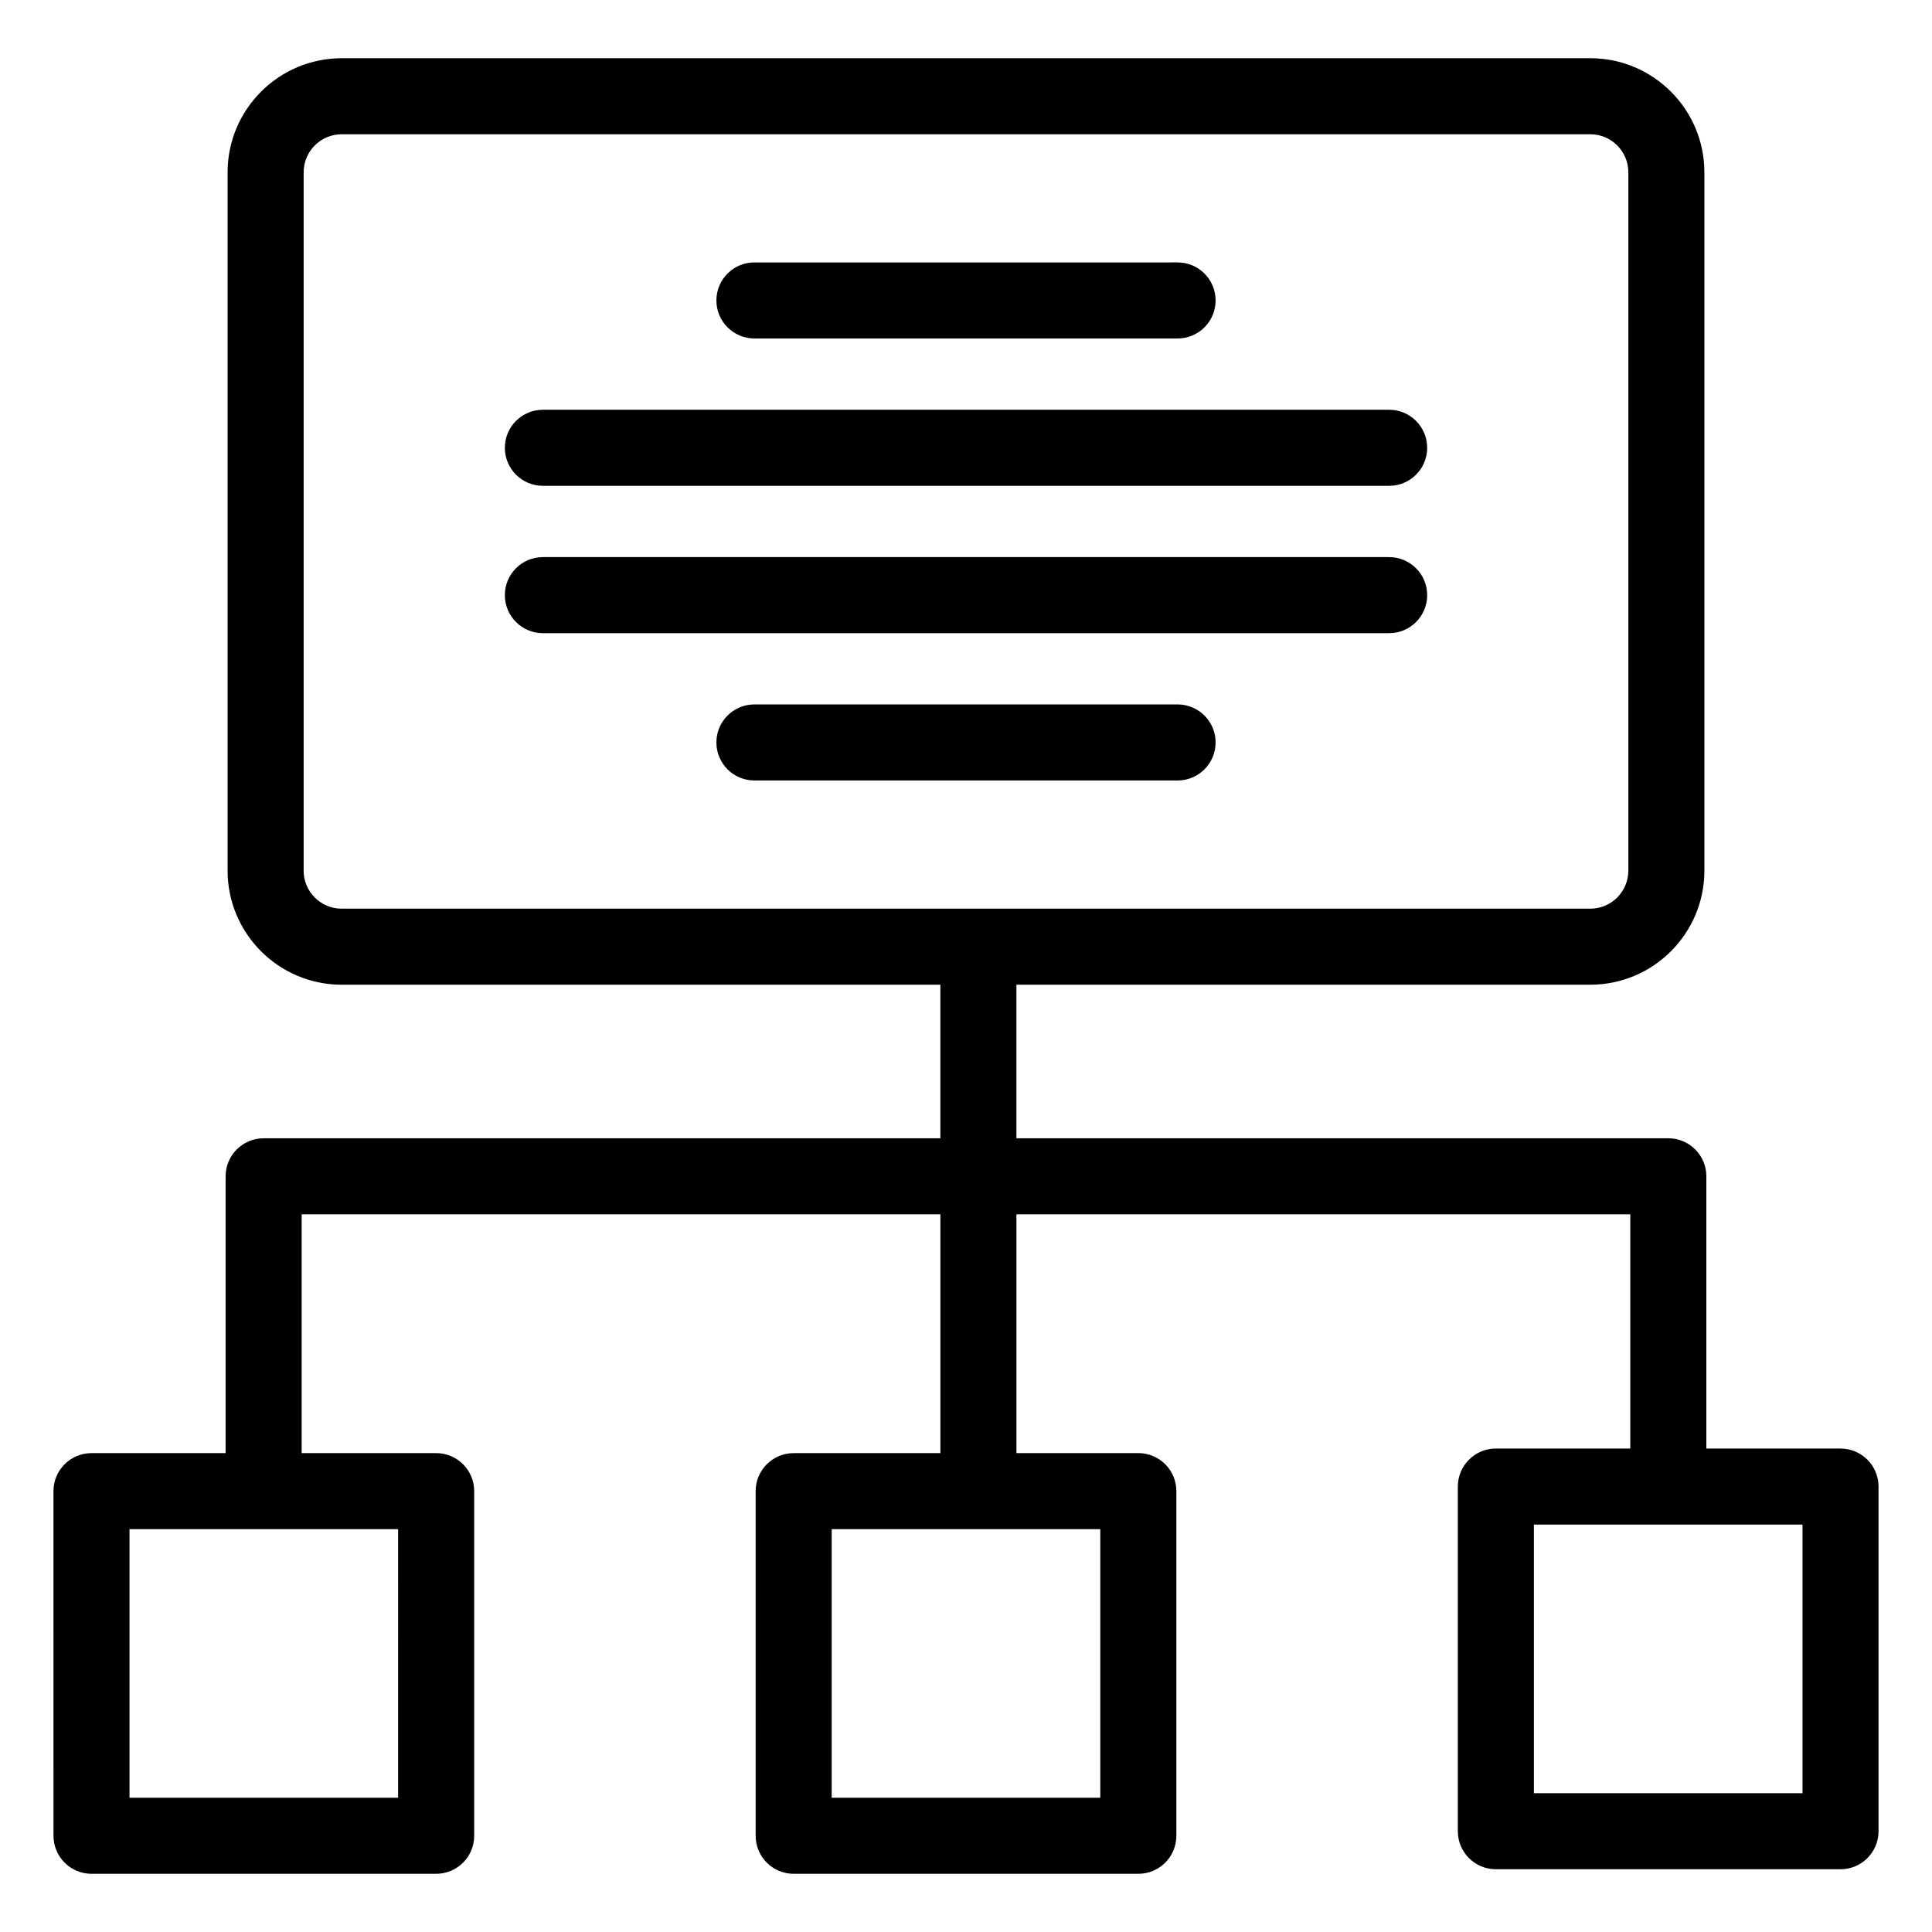
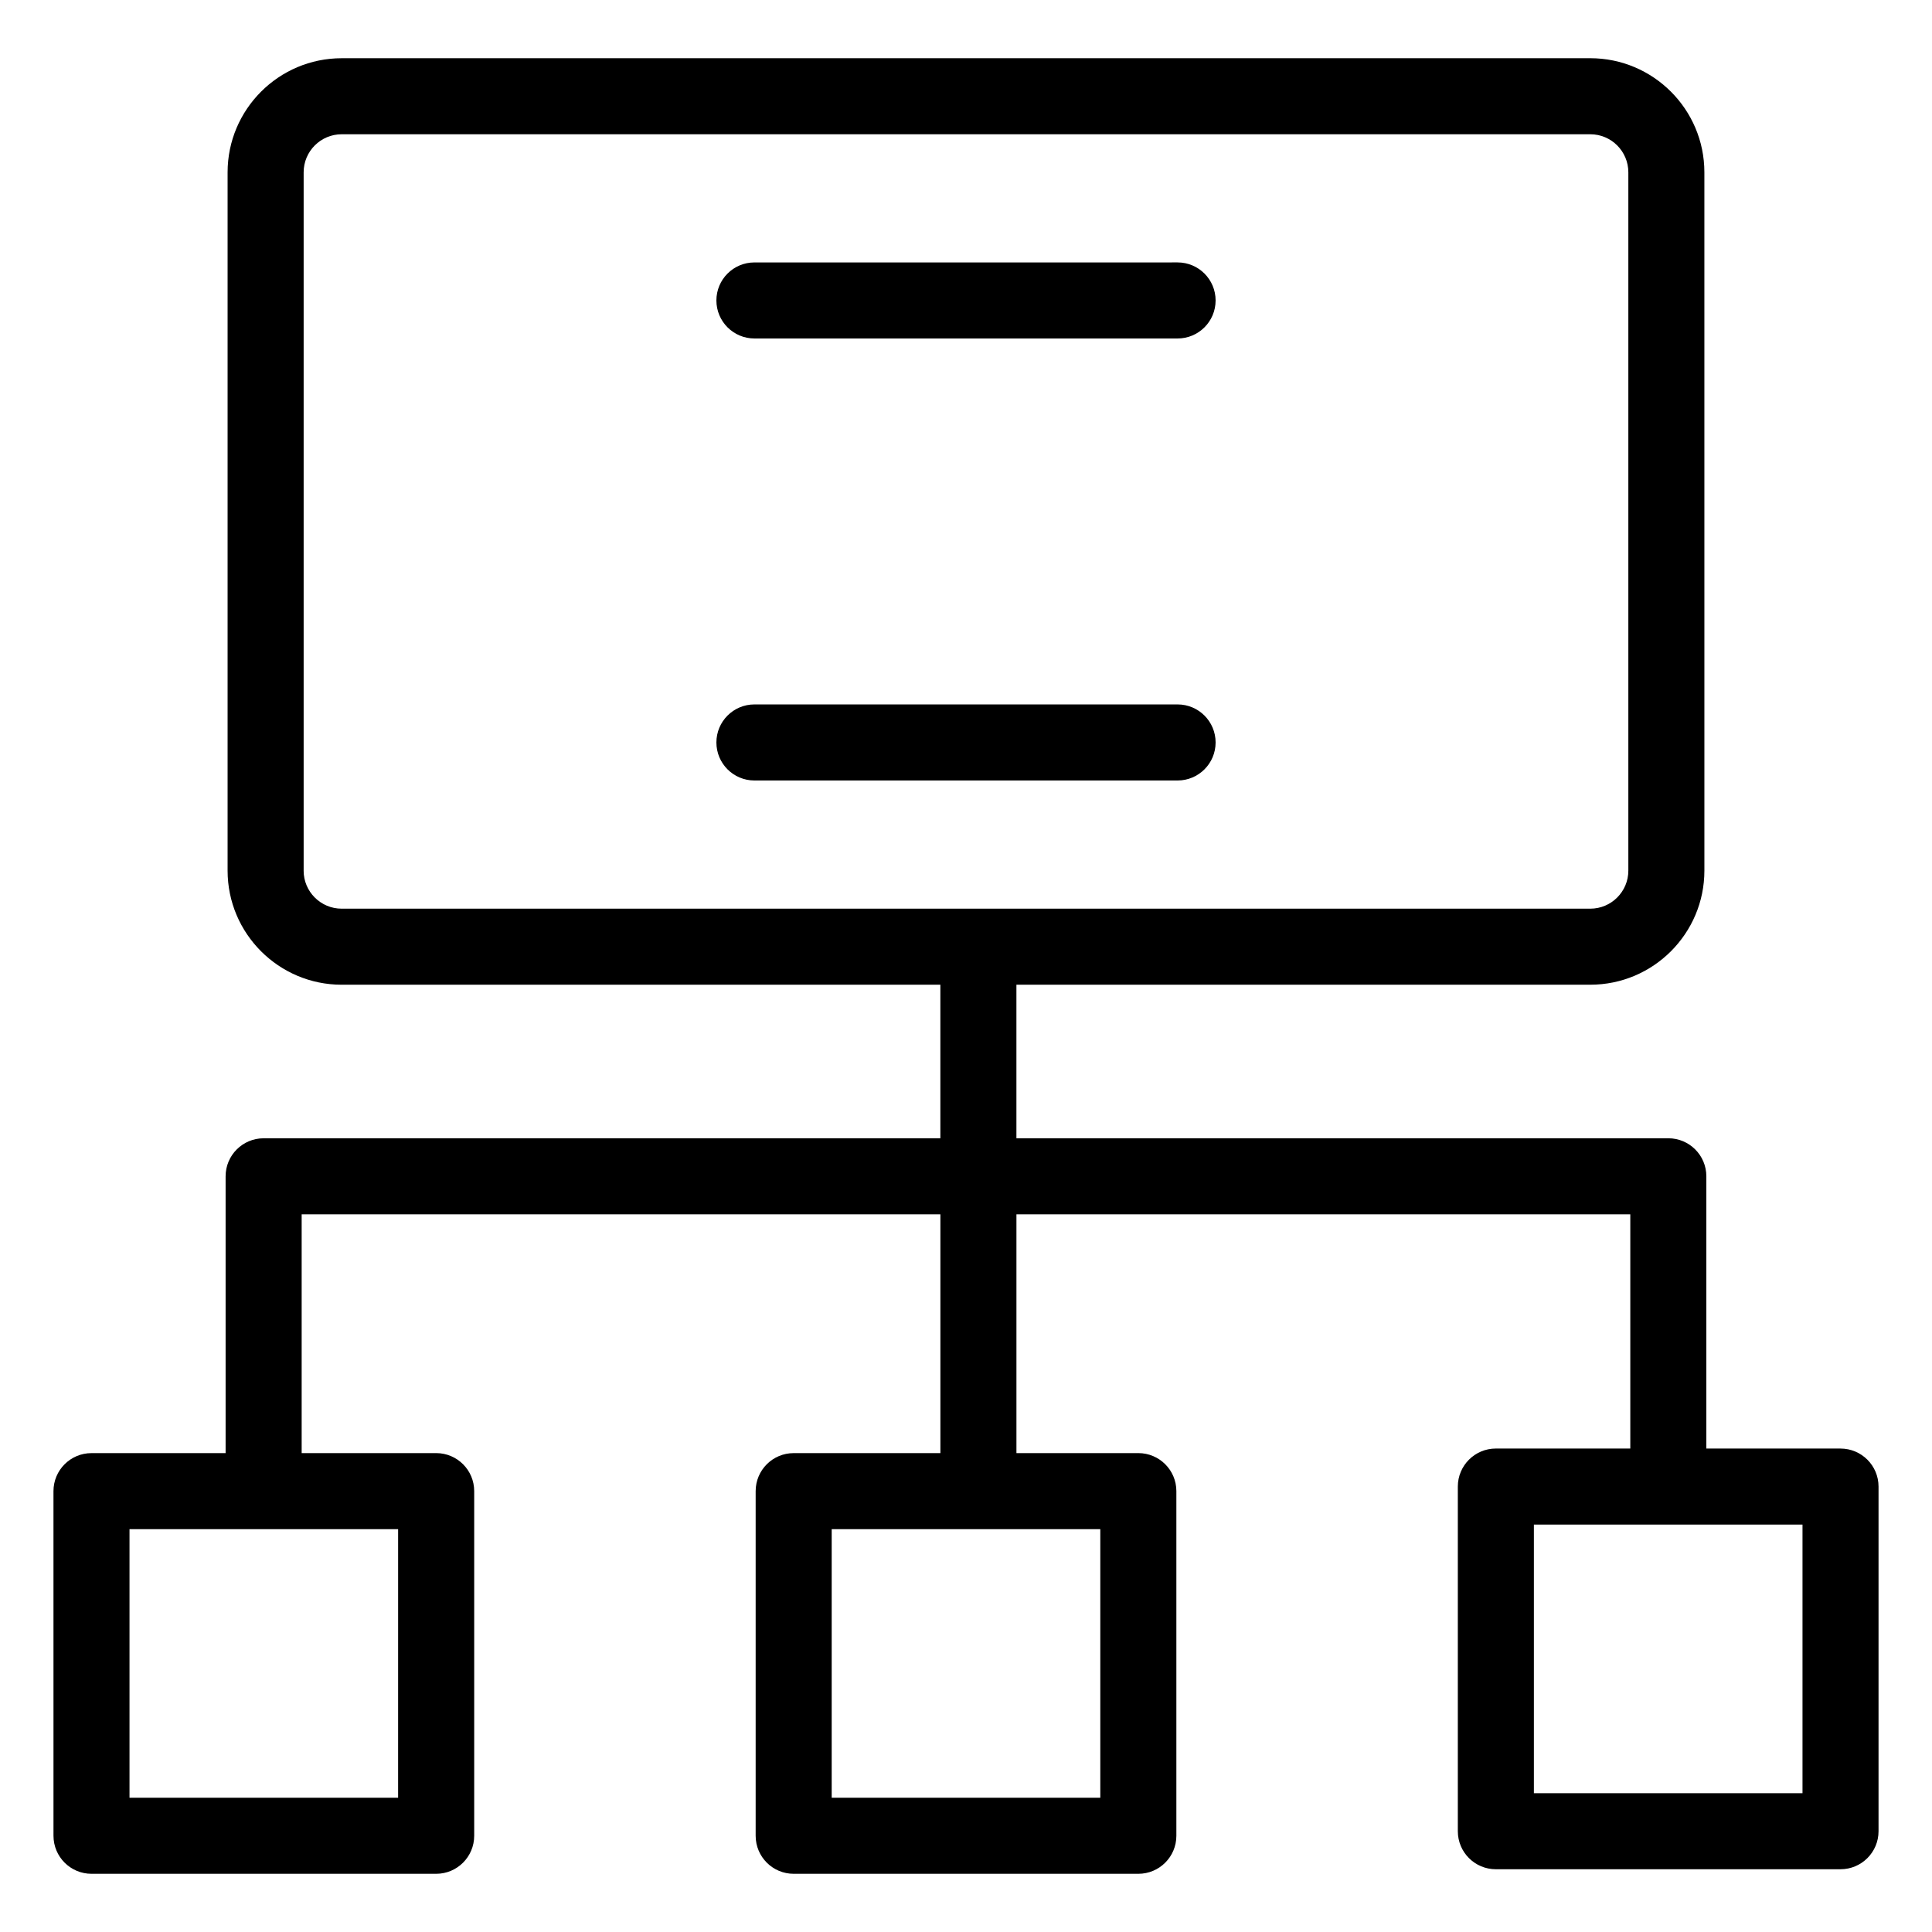
<svg xmlns="http://www.w3.org/2000/svg" fill="#000000" width="800px" height="800px" version="1.1" viewBox="144 144 512 512">
  <g>
    <path d="m631.75 527.88h-35.551v-72.148c0-5.566-4.508-10.078-10.078-10.078l-172.76 0.004v-40.699h152.09c16.668 0 30.23-13.559 30.23-30.23l-0.004-185.07c0-16.668-13.559-30.23-30.23-30.23l-330.9 0.004c-16.668 0-30.23 13.559-30.23 30.23v185.07c0 16.668 13.559 30.23 30.23 30.23h158.66v40.699l-179.34-0.004c-5.57 0-10.078 4.512-10.078 10.078v73.355h-35.539c-5.57 0-10.078 4.512-10.078 10.078l0.004 91.328c0 5.566 4.508 10.078 10.078 10.078h91.336c5.57 0 10.078-4.512 10.078-10.078v-91.332c0-5.566-4.508-10.078-10.078-10.078l-35.645 0.004v-63.281h169.27v63.281h-38.879c-5.57 0-10.078 4.512-10.078 10.078v91.328c0 5.566 4.508 10.078 10.078 10.078h91.336c5.57 0 10.078-4.512 10.078-10.078v-91.332c0-5.566-4.508-10.078-10.078-10.078h-32.305v-63.281h162.68v62.07h-35.629c-5.57 0-10.078 4.512-10.078 10.078v91.336c0 5.566 4.508 10.078 10.078 10.078h91.336c5.57 0 10.078-4.512 10.078-10.078v-91.336c-0.004-5.562-4.512-10.074-10.082-10.074zm-407.28-153.15v-185.07c0-5.555 4.516-10.078 10.078-10.078h330.9c5.559 0 10.078 4.523 10.078 10.078v185.07c0 5.555-4.516 10.078-10.078 10.078h-330.91c-5.559 0-10.074-4.523-10.074-10.078zm25.031 245.69h-71.18v-71.18h71.184zm186.09 0h-71.184v-71.18h71.184zm186.09-1.203h-71.184v-71.184h71.184z" />
    <path d="m343.93 233.7h112.14c5.57 0 10.078-4.512 10.078-10.078s-4.508-10.078-10.078-10.078l-112.14 0.004c-5.57 0-10.078 4.512-10.078 10.078 0.004 5.562 4.508 10.074 10.078 10.074z" />
-     <path d="m512.14 252.59h-224.27c-5.57 0-10.078 4.512-10.078 10.078s4.508 10.078 10.078 10.078h224.27c5.57 0 10.078-4.512 10.078-10.078-0.004-5.566-4.508-10.078-10.078-10.078z" />
-     <path d="m512.14 291.64h-224.27c-5.57 0-10.078 4.512-10.078 10.078s4.508 10.078 10.078 10.078h224.27c5.57 0 10.078-4.512 10.078-10.078-0.004-5.566-4.508-10.078-10.078-10.078z" />
    <path d="m456.07 330.68h-112.14c-5.57 0-10.078 4.512-10.078 10.078 0 5.566 4.508 10.078 10.078 10.078h112.14c5.57 0 10.078-4.512 10.078-10.078 0-5.566-4.508-10.078-10.078-10.078z" />
  </g>
</svg>